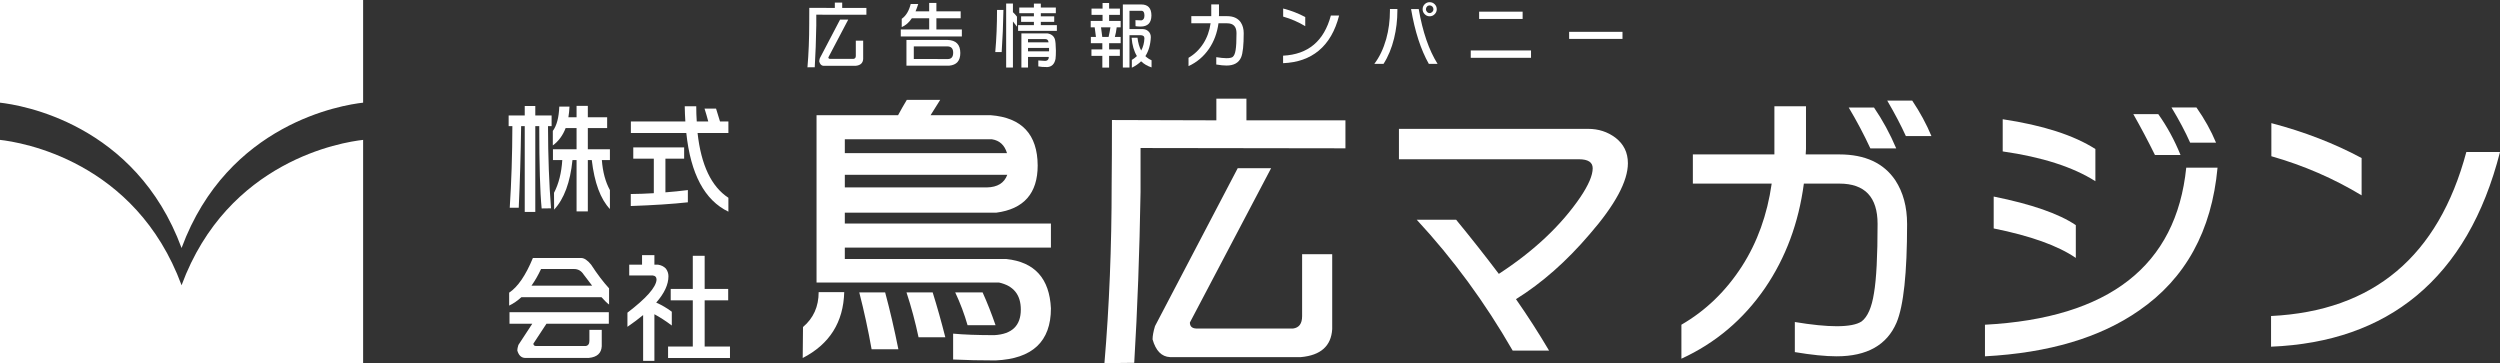
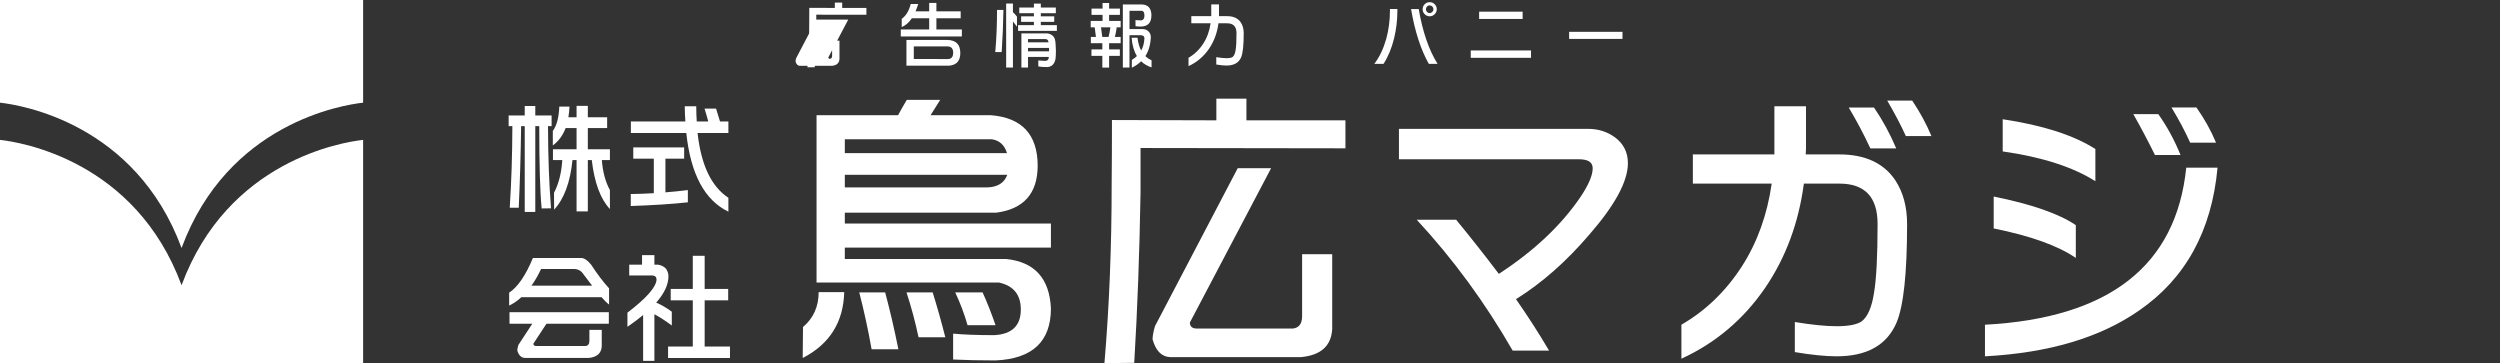
<svg xmlns="http://www.w3.org/2000/svg" id="_レイヤー_2" width="358.349" height="52.05" viewBox="0 0 358.349 52.05">
  <rect x="0" y="0" width="358.349" height="52.05" fill="#333333" stroke="none" />
  <defs>
    <style>.cls-1{fill:#fff;stroke-width:0px;}</style>
  </defs>
  <g id="footer">
-     <path class="cls-1" d="m119.665.375h1.055v.76h3.47v.981l-7.184-.01v1.54c-.035,2.131-.109,4.128-.221,5.992l-1.044.01c.169-1.983.253-4.071.253-6.266.007-.654.01-1.406.01-2.257l3.66.011V.375Zm.749,2.436h1.171l-2.848,5.412c0,.134.074.204.222.211h3.397c.211-.028.316-.172.316-.432v-2.173h1.055v2.626c-.035.591-.401.918-1.097.981h-4.589c-.296-.014-.5-.221-.612-.622,0-.119.028-.274.084-.464l2.901-5.538Z" />
+     <path class="cls-1" d="m119.665.375h1.055v.76h3.47v.981l-7.184-.01v1.54c-.035,2.131-.109,4.128-.221,5.992l-1.044.01c.169-1.983.253-4.071.253-6.266.007-.654.01-1.406.01-2.257l3.66.011V.375Zm.749,2.436h1.171l-2.848,5.412c0,.134.074.204.222.211c.211-.028.316-.172.316-.432v-2.173h1.055v2.626c-.035.591-.401.918-1.097.981h-4.589c-.296-.014-.5-.221-.612-.622,0-.119.028-.274.084-.464l2.901-5.538Z" />
    <path class="cls-1" d="m130.699,2.622c-.415.619-.897,1.037-1.445,1.255v-1.181c.612-.429,1.04-1.136,1.287-2.12h1.076c-.12.38-.246.728-.38,1.044h1.951V.417h1.034v1.203h3.481v1.002h-3.481v1.603h3.65v1.002h-8.755v-1.002h4.071v-1.603h-2.489Zm5.106,3.101c1.23.035,1.846.661,1.846,1.877,0,1.118-.535,1.723-1.603,1.814h-6.118v-3.692h5.876Zm-4.821,2.732l4.884.01c.507-.007.76-.309.76-.907,0-.605-.281-.907-.844-.907h-4.8v1.804Z" />
    <path class="cls-1" d="m142.914,1.42h.918c-.035,2.095-.12,4.11-.253,6.044h-.918c.169-1.884.253-3.899.253-6.044Zm1.308-.918h.971v1.244c.197.176.39.391.58.643v1.435c-.197-.274-.391-.524-.58-.749v6.604h-.971V.502Zm1.878.58h2.099v-.57h.992v.57h2.152v.812h-2.152v.443h1.92v.802h-1.92v.464h2.3v.822h-5.559v-.822h2.268v-.464h-1.835v-.802h1.835v-.443h-2.099v-.812Zm4.029,3.702c.563.092.921.37,1.076.833.084.281.134.823.148,1.624,0,.499-.017.897-.053,1.192-.141.738-.531,1.132-1.171,1.182-.57,0-1.002-.032-1.298-.095v-.854c.31.028.64.049.992.063.274-.014.439-.144.496-.39.007-.056.011-.116.011-.18h-2.975v1.519h-.949v-4.895h3.724Zm-2.775,1.287h2.943c-.007-.014-.01-.028-.01-.042-.021-.288-.187-.432-.496-.432h-2.437v.475Zm0,1.287h3.017v-.485h-3.017v.485Z" />
    <path class="cls-1" d="m156.459,1.23h1.582V.428h.939v.802h1.551v.897h-1.551v.875h1.656v.918h-.57c-.056.492-.145.949-.264,1.371h.833v.897h-1.656v.897h1.54v.918h-1.54v1.688h-.971v-1.688h-1.561v-.918h1.561v-.897h-1.645v-.897h.728c-.063-.457-.123-.914-.179-1.371h-.57v-.918h1.698v-.875h-1.582v-.897Zm1.54,4.061h.907c.106-.464.194-.921.264-1.371h-1.35c.063.457.123.914.179,1.371Zm2.954-4.651h2.637c.97,0,1.455.531,1.455,1.593-.014,1.048-.531,1.572-1.551,1.572-.267,0-.51-.017-.728-.052l-.01-.865c.281.021.573.032.875.032.274-.07.411-.299.411-.686,0-.408-.113-.636-.338-.686h-1.804v2.616h1.867c.331.007.601.106.812.296.253.218.38.506.38.865-.049,1.076-.31,1.983-.781,2.721.253.246.549.443.886.591v1.023c-.591-.19-1.09-.482-1.498-.875-.373.366-.816.671-1.329.918v-1.118c.274-.162.517-.345.728-.549-.422-.689-.675-1.565-.76-2.626h.844c.084.725.26,1.336.527,1.835.281-.506.436-1.09.464-1.751,0-.295-.183-.446-.549-.453h-1.593v4.641h-.95V.639Z" />
    <path class="cls-1" d="m178.273,4.753c0,1.723-.123,2.876-.369,3.46-.338.788-1.037,1.182-2.099,1.182-.394,0-.883-.049-1.466-.148v-1.055c.591.098,1.079.148,1.466.148.415,0,.707-.056.875-.169.211-.162.355-.492.432-.992.085-.492.127-1.301.127-2.426,0-.942-.446-1.413-1.34-1.413h-1.244c-.183,1.378-.637,2.599-1.361,3.66-.76,1.104-1.737,1.93-2.932,2.479v-1.192c.85-.492,1.558-1.175,2.12-2.046.541-.844.889-1.811,1.044-2.901h-2.764v-1.023h2.859V.628h1.108v1.498c0,.063-.004.126-.011.19h1.182c.9,0,1.554.303,1.962.907.274.422.411.932.411,1.53Z" />
-     <path class="cls-1" d="m191.945,2.232c-.563,2.208-1.54,3.889-2.933,5.042-1.336,1.104-3.034,1.698-5.095,1.783v-1.076c3.587-.176,5.868-2.092,6.846-5.749h1.182Zm-4.852.211v1.308c-.978-.591-2.032-1.048-3.165-1.372v-1.16c1.153.302,2.208.71,3.165,1.223Z" />
    <path class="cls-1" d="m200.299,1.293v.253c0,1.344-.158,2.665-.474,3.967-.345,1.399-.848,2.612-1.509,3.639h-1.319c.732-.963,1.298-2.148,1.699-3.555.359-1.294.538-2.651.538-4.072v-.232h1.065Zm5.76,7.858h-1.255c-1.153-2.046-2.001-4.662-2.542-7.848h1.097c.562,3.263,1.462,5.879,2.7,7.848Zm-.116-7.827c0,.274-.098.51-.295.707-.197.204-.439.306-.728.306-.274,0-.51-.102-.707-.306-.197-.197-.295-.432-.295-.707,0-.281.098-.52.295-.717.197-.197.432-.295.707-.295.288,0,.531.099.728.295.197.197.295.436.295.717Zm-.474,0c0-.148-.053-.278-.159-.39-.112-.106-.242-.159-.39-.159s-.271.053-.369.159c-.106.112-.159.242-.159.39s.053.274.159.38c.098.112.221.169.369.169s.278-.056.39-.169c.106-.106.159-.232.159-.38Z" />
    <path class="cls-1" d="m219.456,8.287h-8.639v-1.055h8.639v1.055Zm-1.203-5.57h-6.234v-1.044h6.234v1.044Z" />
    <path class="cls-1" d="m232.567,5.576h-7.648v-1.013h7.648v1.013Z" />
    <path class="cls-1" d="m52.049,20.051v31.999H0v-31.999c2.944.325,19.406,2.931,26.026,20.835,6.619-17.904,23.079-20.51,26.024-20.835Zm-26.024,15.5c6.619-17.904,23.079-20.508,26.024-20.835V0H0v14.716c2.944.327,19.406,2.931,26.026,20.835Z" />
    <path class="cls-1" d="m117.346,41.872h3.666c-.117,4.314-2.099,7.462-5.952,9.445l.043-4.442c1.495-1.265,2.243-2.932,2.243-5.003Zm12.636-27.556h4.786c-.487.773-.947,1.507-1.38,2.197h8.626c4.455.346,6.7,2.748,6.727,7.203,0,3.997-1.984,6.254-5.952,6.771h-21.693v1.552h29.543v3.45h-29.543v1.638h23.158c4.056.432,6.184,2.79,6.385,7.075,0,4.743-2.647,7.23-7.936,7.461-2.187,0-4.211-.043-6.082-.131v-3.709c1.524.143,3.495.217,5.911.217,2.53-.144,3.792-1.366,3.792-3.667,0-2.127-1.046-3.421-3.147-3.88h-26.134v-23.981h11.687c.401-.747.818-1.48,1.251-2.197Zm12.203,5.648h-21.088v1.983h23.246c-.345-1.148-1.062-1.81-2.158-1.983Zm2.201,5.088h-23.289v1.813h20.356c1.526-.029,2.5-.631,2.933-1.813Zm-21.219,16.864h3.711c.69,2.559,1.321,5.277,1.896,8.149h-3.839c-.487-2.758-1.078-5.476-1.767-8.149Zm6.772,0h3.751c.631,2.012,1.236,4.156,1.81,6.425h-3.837c-.462-2.183-1.035-4.327-1.725-6.425Zm6.984,0h3.925c.661,1.465,1.278,3.033,1.855,4.702h-4.011c-.462-1.612-1.053-3.178-1.77-4.702Z" />
    <path class="cls-1" d="m174.352,14.142h4.311v3.106h14.192v4.012l-29.369-.043v6.295c-.144,8.711-.446,16.877-.906,24.496l-4.27.043c.69-8.107,1.035-16.647,1.035-25.617.029-2.674.043-5.751.043-9.23l14.965.044v-3.106Zm3.062,9.964h4.788l-11.644,22.122c0,.547.3.834.904.863h13.888c.861-.115,1.294-.705,1.294-1.767v-8.885h4.313v10.738c-.144,2.416-1.639,3.753-4.484,4.011h-18.762c-1.206-.056-2.043-.906-2.503-2.544,0-.49.117-1.123.347-1.896l11.859-22.642Z" />
    <path class="cls-1" d="m72.91,16.55h2.306v-1.358h1.513v1.358h2.338v1.531h-.516c.009,4.367.156,8.293.433,11.78l-1.344.018c-.228-2.318-.343-6.251-.343-11.798h-.568v12.294h-1.513v-12.294h-.516c-.059,4.047-.171,7.942-.343,11.692h-1.29c.239-3.668.365-7.565.377-11.692h-.534v-1.531Zm7.26-1.272h1.461c-.025.551-.077,1.061-.158,1.531h1.172v-1.632h1.614v1.632h2.769v1.547h-2.769v3.043h3.165v1.549h-1.154c.126,1.695.512,3.128,1.154,4.297v2.718c-1.353-1.433-2.218-3.774-2.599-7.015h-.566v7.357h-1.614v-7.357h-.586c-.32,3.186-1.199,5.554-2.629,7.099l-.018-2.407c.676-1.295,1.071-2.86,1.186-4.693h-1.339v-1.549h3.386v-3.043h-1.565c-.401,1.055-1.017,1.886-1.84,2.492v-2.078c.559-.758.87-1.921.929-3.491Z" />
    <path class="cls-1" d="m90.774,21.124h7.291v1.615h-2.683v4.832c1.055-.08,2.128-.19,3.217-.327v1.754c-2.189.241-4.917.419-8.184.533v-1.72c1.076-.01,2.176-.051,3.303-.119v-4.953h-2.944v-1.615Zm-.343-3.713h7.807c-.047-.699-.074-1.427-.088-2.183h1.65c0,.756.025,1.484.072,2.183h1.65c-.163-.618-.338-1.233-.534-1.841h1.652c.194.586.383,1.198.566,1.841h1.202v1.65h-4.419c.505,4.597,1.979,7.692,4.419,9.286v1.994c-3.404-1.64-5.415-5.399-6.033-11.28h-7.945v-1.65Z" />
    <path class="cls-1" d="m74.734,42.601c-.55.504-1.134.906-1.752,1.204v-1.855c1.235-.815,2.372-2.471,3.402-4.97h6.914c.433,0,.911.315,1.425.946.915,1.4,1.776,2.533,2.581,3.404v2.321c-.264-.184-.627-.533-1.085-1.05h-11.486Zm-1.702,2.15h14.237v1.65h-8.939l-1.876,2.855c0,.218.126.332.377.344h7.119c.356-.057.534-.304.534-.741v-1.58h1.77v2.355c-.059.996-.669,1.552-1.837,1.668h-9.201c-.516-.036-.872-.39-1.066-1.066,0-.194.05-.459.156-.791l1.993-3.044h-3.267v-1.65Zm11.847-3.799c-.368-.472-.769-.997-1.204-1.582-.343-.541-.802-.809-1.375-.809h-4.746c-.424.905-.884,1.702-1.375,2.391h8.7Z" />
    <path class="cls-1" d="m92.032,36.566h1.77v1.376h.534c.455.07.829.257,1.118.566.239.334.361.694.361,1.085,0,1.193-.586,2.453-1.754,3.782.767.332,1.513.768,2.234,1.306v1.978c-.836-.631-1.666-1.171-2.494-1.618v6.69h-1.616v-6.57c-.663.551-1.416,1.113-2.25,1.684v-2.028c2.692-2.053,4.085-3.622,4.175-4.711,0-.366-.176-.574-.532-.618h-3.386v-1.548h1.839v-1.376Zm4.108,4.849h3.165v-4.747h1.7v4.747h3.373v1.633h-3.373v6.62h3.63v1.65h-8.874v-1.65h3.544v-6.62h-3.165v-1.633Z" />
    <path class="cls-1" d="m233.343,23.388c0,2.587-1.826,5.978-5.476,10.177-3.307,3.879-6.829,6.988-10.567,9.317,1.668,2.386,3.251,4.845,4.743,7.373h-5.217c-3.968-6.9-8.554-13.155-13.757-18.761h5.65c2.128,2.587,4.169,5.176,6.123,7.763,5.032-3.277,8.928-6.943,11.687-10.996,1.177-1.753,1.767-3.134,1.767-4.14,0-.863-.658-1.293-1.984-1.293h-25.789v-4.357h27.128c1.466,0,2.759.417,3.882,1.25,1.206.921,1.808,2.142,1.808,3.667Z" />
    <path class="cls-1" d="m273.362,32.098c0,7.045-.505,11.76-1.511,14.144-1.38,3.221-4.241,4.831-8.583,4.831-1.61,0-3.609-.202-5.997-.603v-4.313c2.417.402,4.414.603,5.997.603,1.693,0,2.89-.229,3.578-.689.863-.662,1.452-2.013,1.77-4.055.345-2.012.516-5.318.516-9.92,0-3.852-1.824-5.778-5.476-5.778h-5.091c-.746,5.634-2.602,10.623-5.564,14.965-3.102,4.512-7.099,7.891-11.989,10.133v-4.872c3.481-2.012,6.369-4.802,8.671-8.367,2.214-3.448,3.636-7.403,4.27-11.859h-11.299v-4.184h11.687v-6.9h4.529v6.125c0,.256-.016.515-.043.775h4.829c3.679,0,6.356,1.238,8.021,3.71,1.123,1.725,1.684,3.809,1.684,6.253Zm-1.558-10.825h-3.706c-.92-1.984-1.955-3.938-3.105-5.864h3.623c1.235,1.81,2.3,3.765,3.188,5.864Zm5.05-1.767h-3.668c-.69-1.523-1.58-3.22-2.674-5.09h3.582c1.118,1.668,2.04,3.363,2.759,5.09Z" />
    <path class="cls-1" d="m317.861,24.034c-.834,9.055-4.586,15.887-11.257,20.483-5.575,3.883-12.938,6.069-22.08,6.557v-4.528c17.797-.949,27.414-8.452,28.851-22.512h4.486Zm-20.315,12.937c-2.559-1.754-6.482-3.16-11.771-4.226v-4.572c5.433,1.095,9.358,2.461,11.771,4.099v4.699Zm2.805-10.996c-3.22-2.04-7.647-3.464-13.284-4.27v-4.614c5.749.862,10.177,2.286,13.284,4.27v4.614Zm12.206-3.754h-3.666c-.979-1.984-2.013-3.938-3.105-5.864h3.578c1.267,1.782,2.329,3.738,3.192,5.864Zm5.09-1.768h-3.711c-.688-1.552-1.58-3.234-2.674-5.044h3.578c1.152,1.639,2.088,3.319,2.807,5.044Z" />
-     <path class="cls-1" d="m358.349,21.79c-2.302,9.03-6.295,15.9-11.989,20.615-5.46,4.516-12.404,6.944-20.829,7.289v-4.397c14.663-.718,23.992-8.552,27.992-23.506h4.827Zm-19.837.863v5.349c-3.997-2.416-8.308-4.286-12.936-5.607v-4.745c4.714,1.238,9.025,2.905,12.936,5.003Z" />
  </g>
</svg>